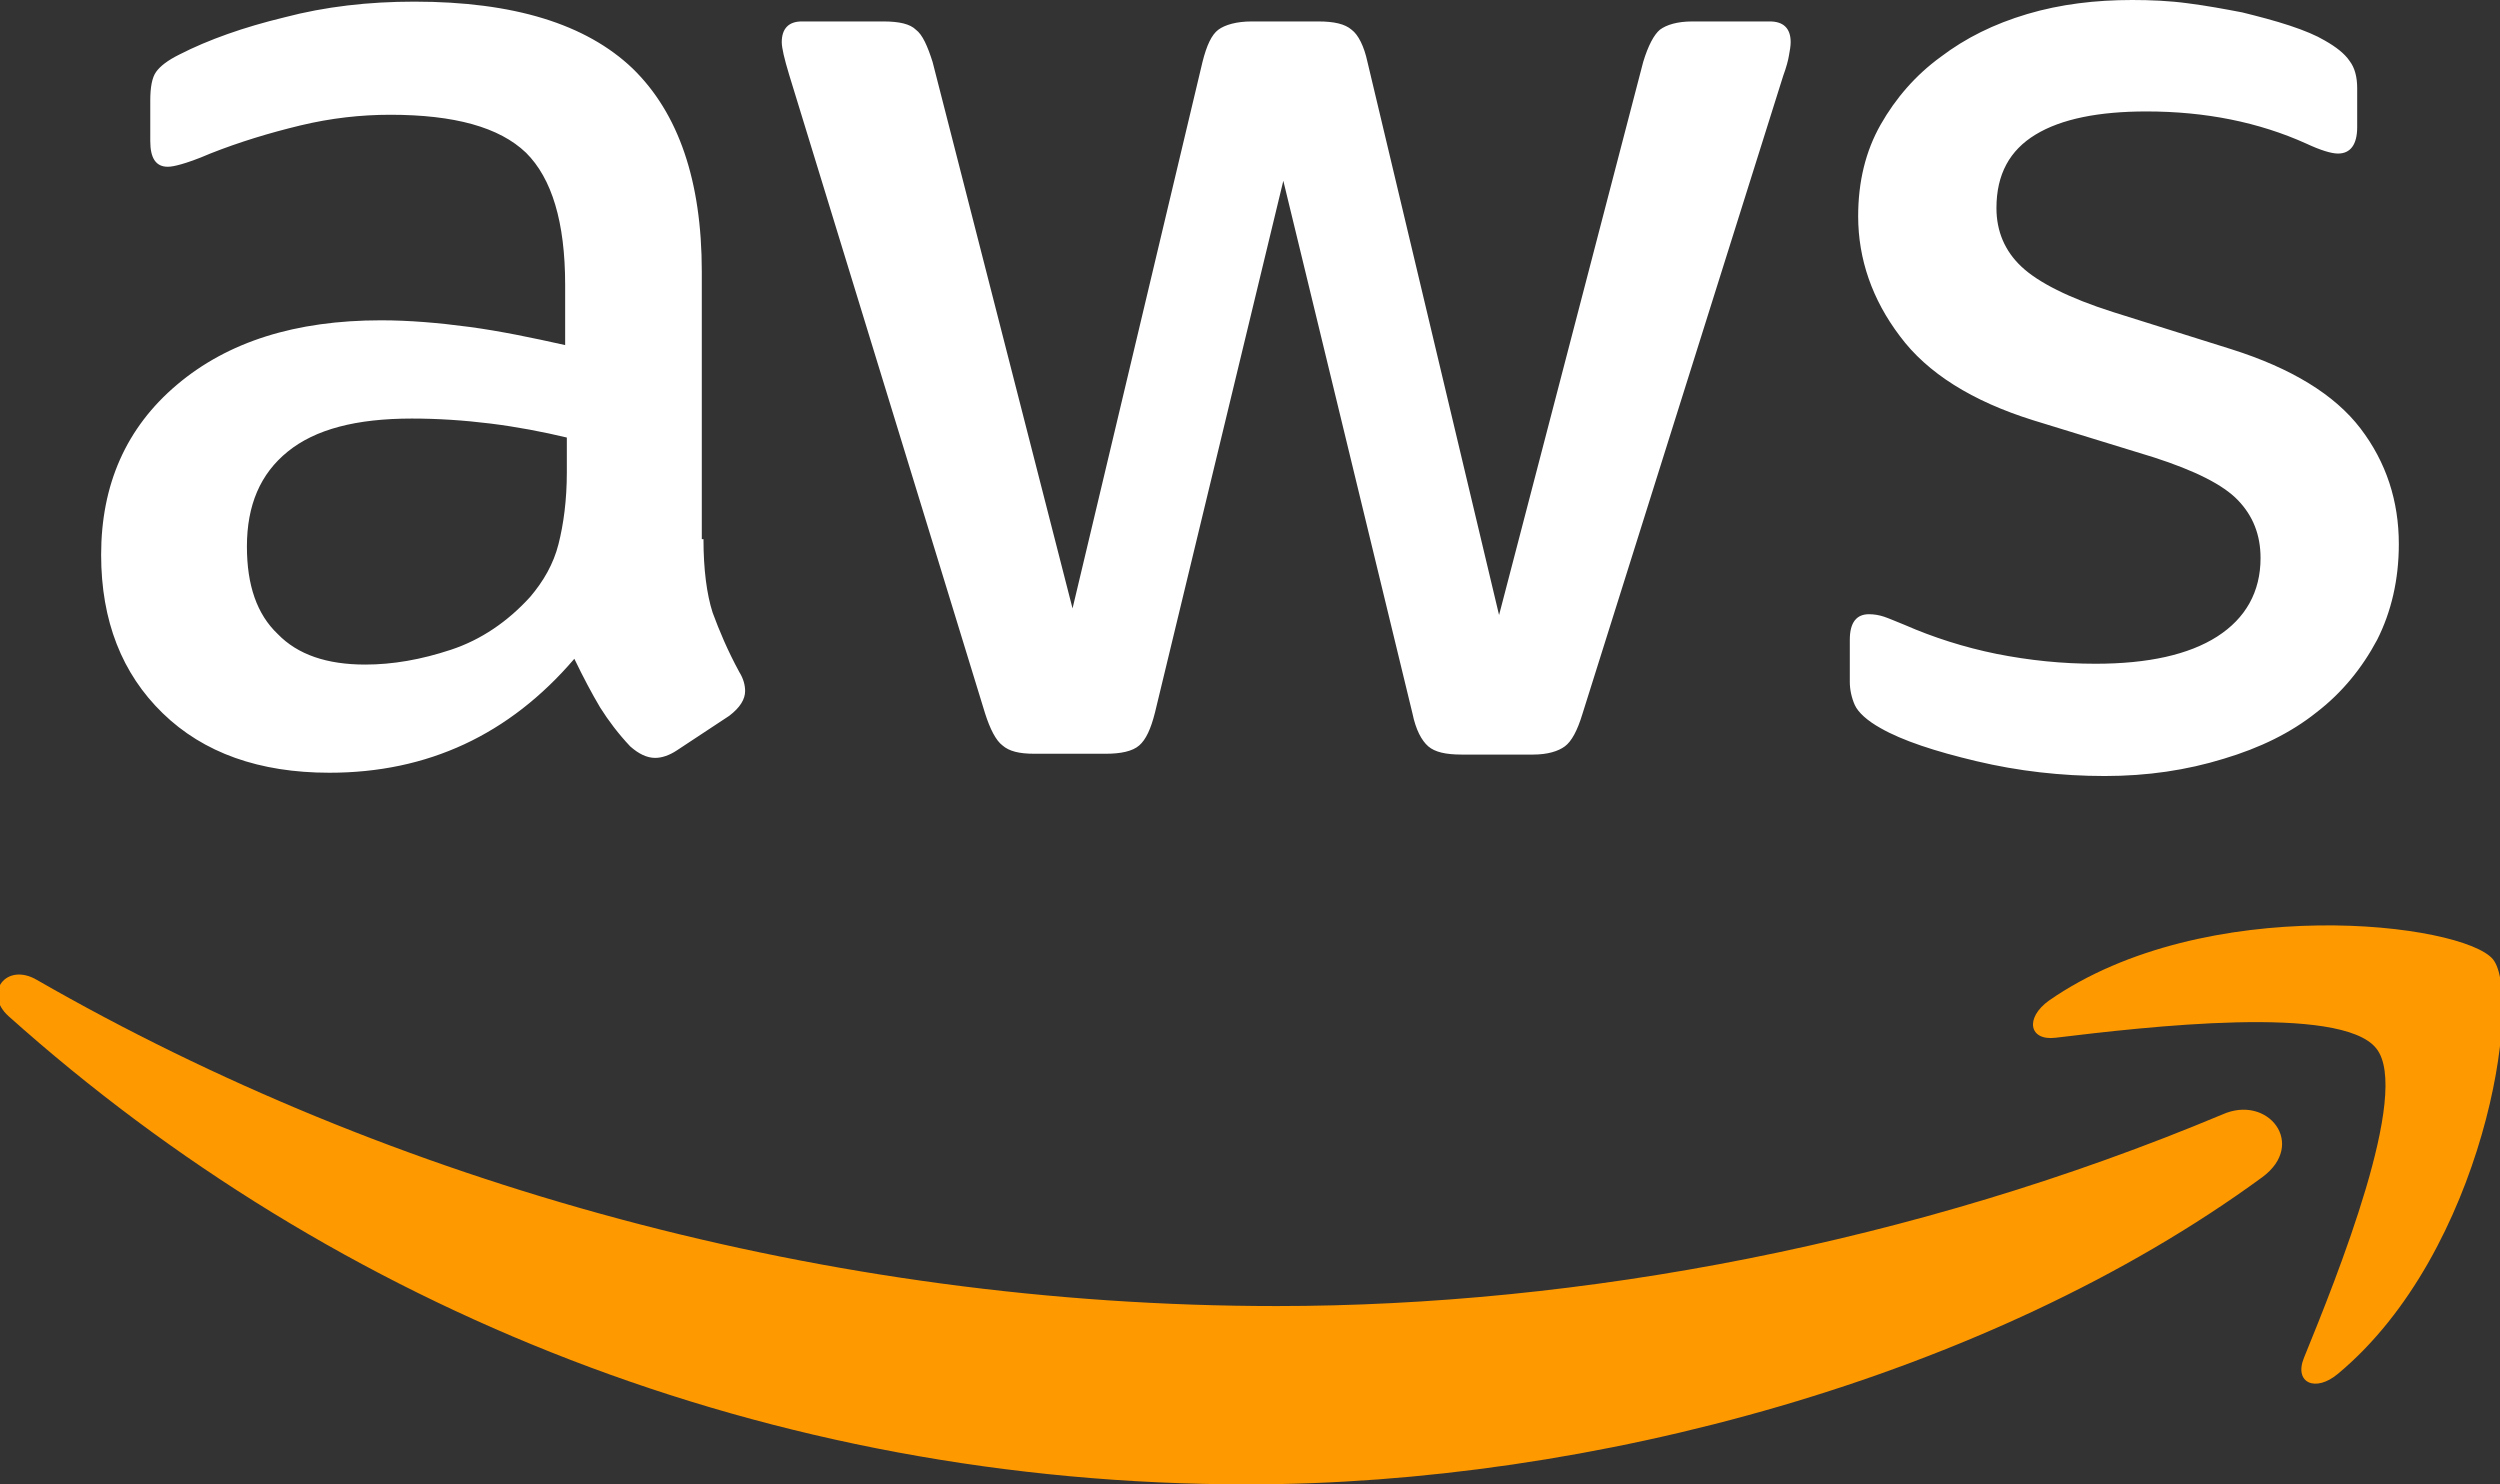
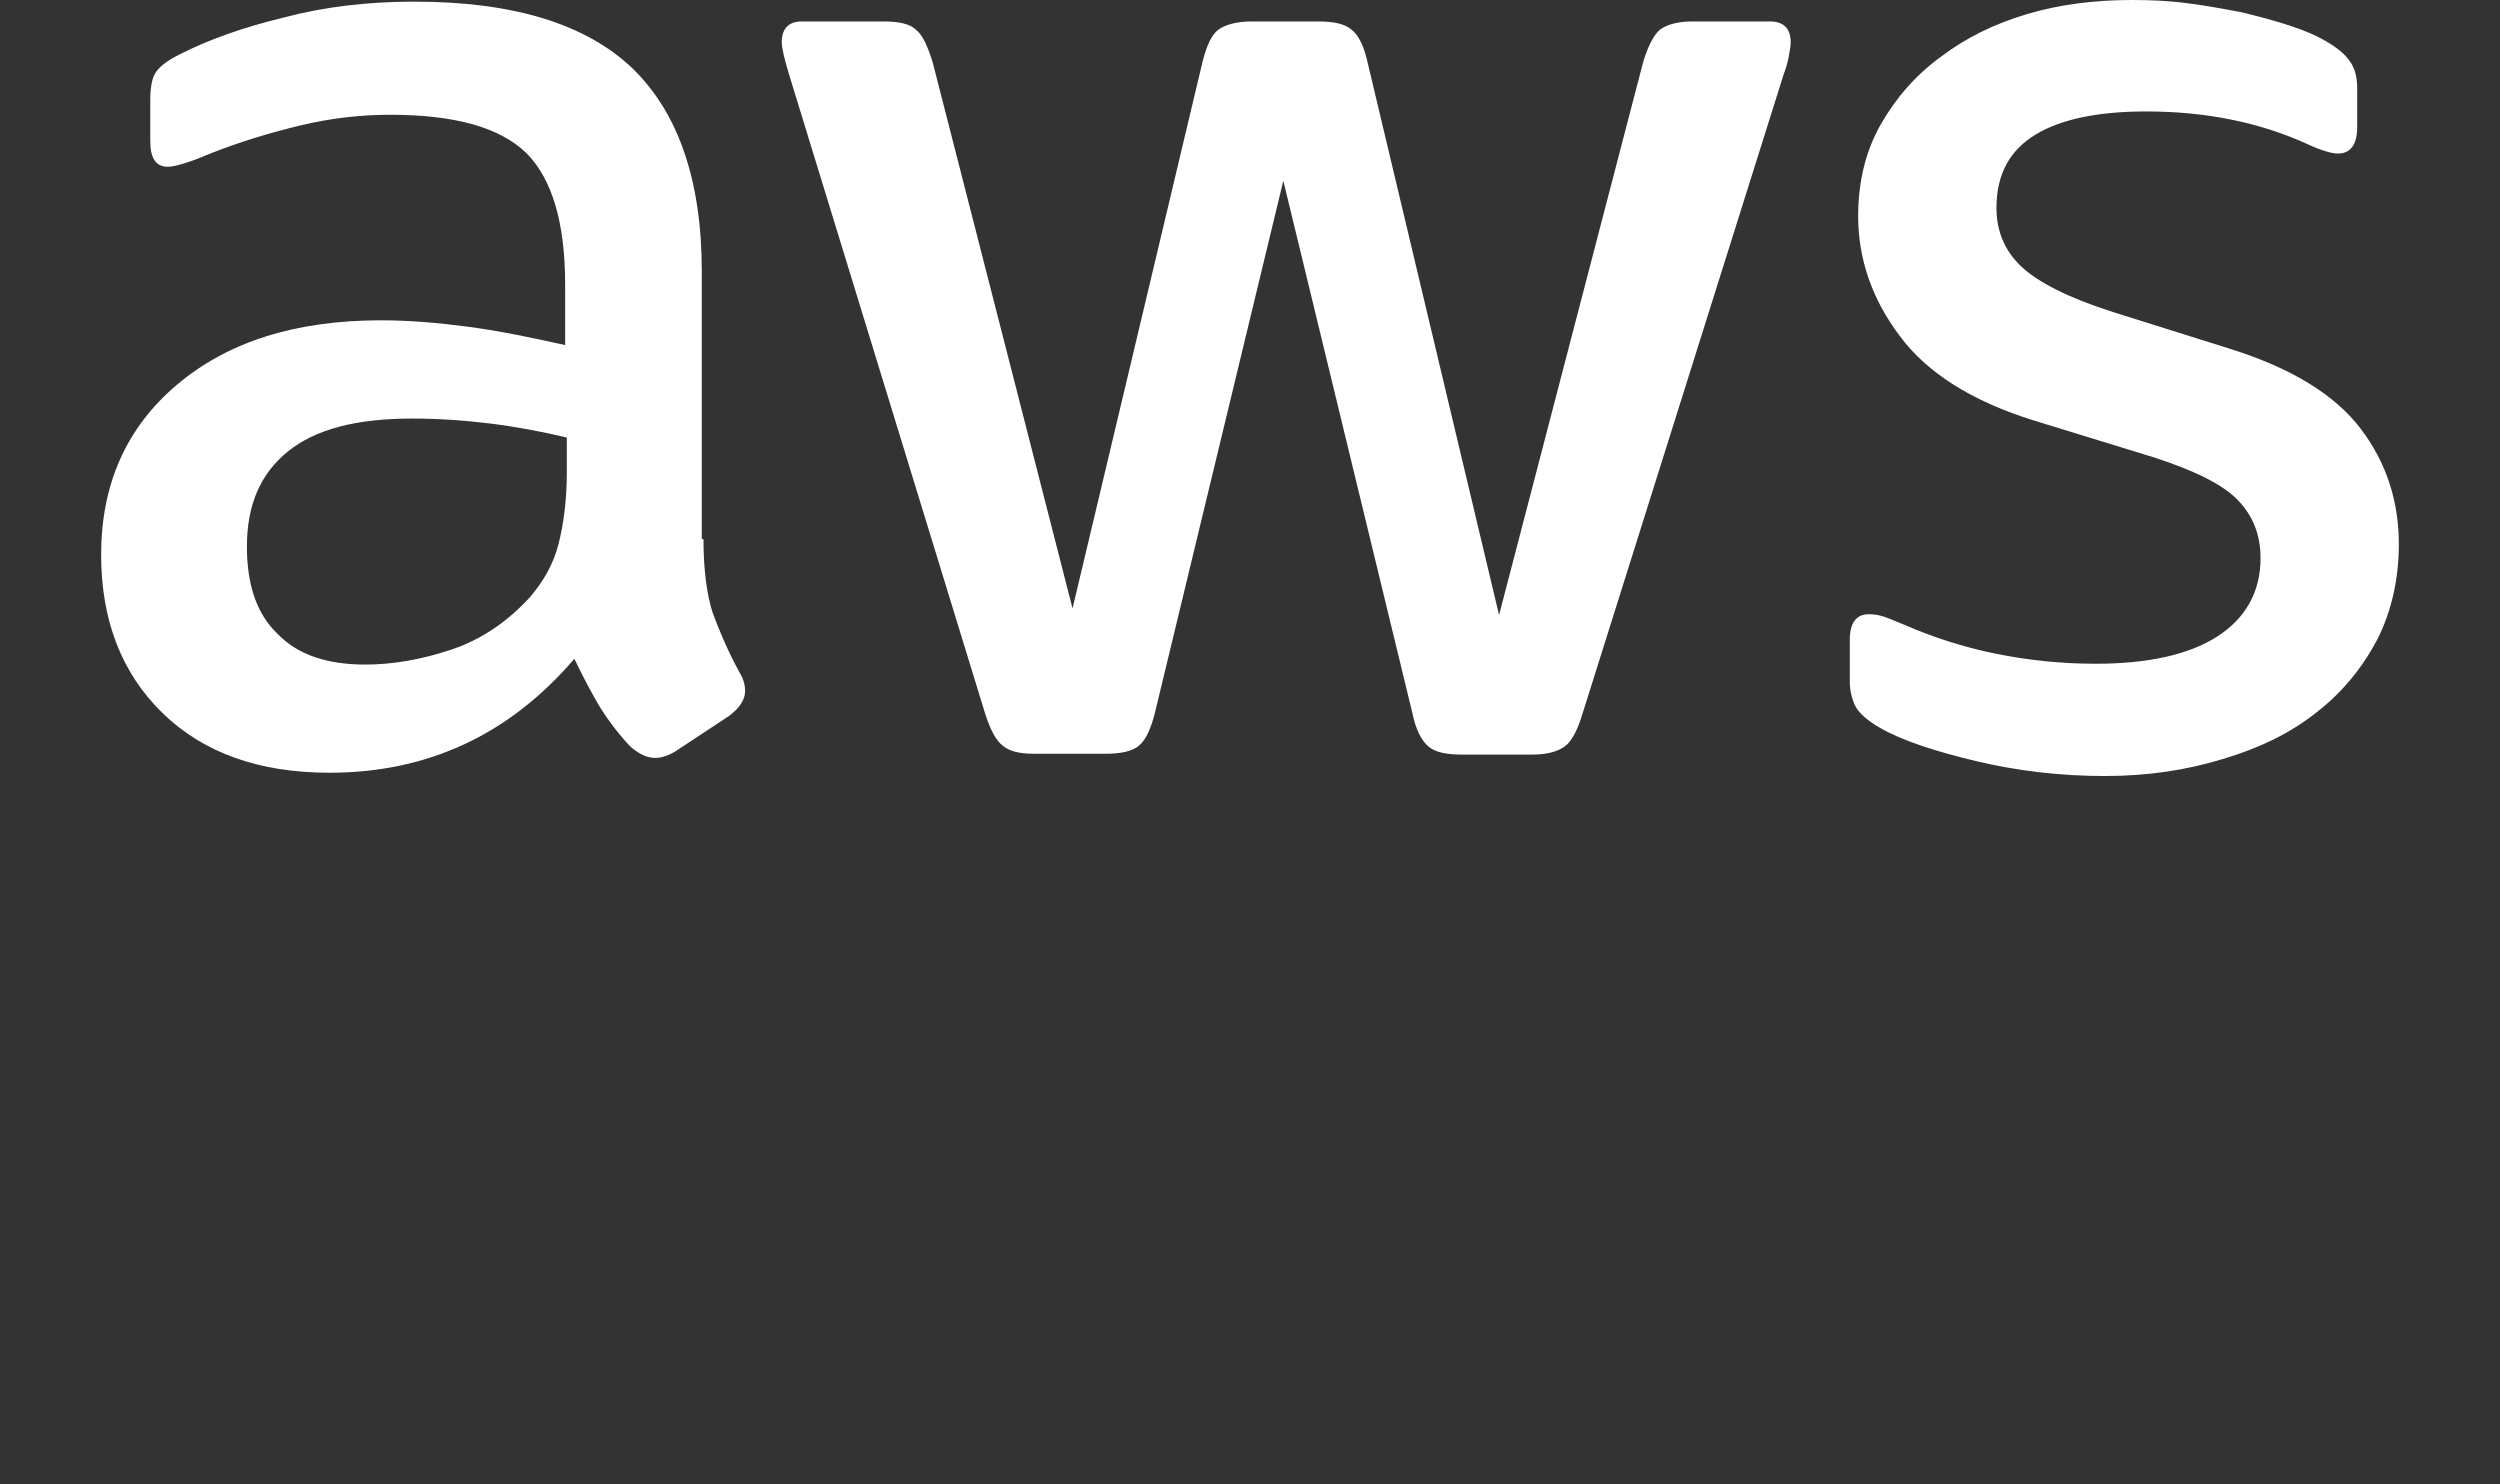
<svg xmlns="http://www.w3.org/2000/svg" width="64" height="38" viewBox="0 0 64 38" fill="none">
  <rect x="0" y="0" width="64" height="38" fill="#333333" stroke="none" />
  <path d="M18.009 13.801C18.009 14.583 18.094 15.217 18.243 15.682C18.414 16.147 18.627 16.654 18.926 17.204C19.032 17.373 19.075 17.542 19.075 17.69C19.075 17.901 18.947 18.112 18.67 18.324L17.326 19.211C17.134 19.338 16.942 19.402 16.772 19.402C16.558 19.402 16.345 19.296 16.132 19.106C15.833 18.789 15.577 18.451 15.364 18.112C15.151 17.753 14.938 17.352 14.703 16.865C13.039 18.81 10.949 19.782 8.433 19.782C6.641 19.782 5.212 19.275 4.167 18.26C3.122 17.246 2.589 15.893 2.589 14.202C2.589 12.406 3.229 10.948 4.53 9.849C5.831 8.75 7.558 8.2 9.755 8.2C10.48 8.2 11.226 8.264 12.016 8.369C12.805 8.475 13.615 8.644 14.468 8.834V7.291C14.468 5.685 14.127 4.565 13.466 3.91C12.783 3.255 11.632 2.938 9.99 2.938C9.243 2.938 8.475 3.022 7.686 3.212C6.897 3.403 6.129 3.635 5.383 3.931C5.042 4.079 4.786 4.164 4.636 4.206C4.487 4.248 4.38 4.269 4.295 4.269C3.997 4.269 3.847 4.058 3.847 3.614V2.578C3.847 2.24 3.89 1.987 3.997 1.839C4.103 1.691 4.295 1.543 4.594 1.395C5.34 1.014 6.236 0.697 7.281 0.444C8.326 0.169 9.435 0.042 10.608 0.042C13.146 0.042 15.002 0.613 16.196 1.754C17.369 2.895 17.966 4.628 17.966 6.953V13.801H18.009ZM9.35 17.013C10.053 17.013 10.779 16.887 11.546 16.633C12.314 16.379 12.997 15.914 13.573 15.28C13.914 14.879 14.17 14.435 14.298 13.928C14.426 13.421 14.511 12.808 14.511 12.089V11.201C13.893 11.053 13.231 10.927 12.549 10.842C11.866 10.758 11.205 10.715 10.544 10.715C9.115 10.715 8.07 10.99 7.366 11.561C6.662 12.131 6.321 12.934 6.321 13.991C6.321 14.984 6.577 15.724 7.11 16.231C7.622 16.76 8.369 17.013 9.35 17.013ZM26.476 19.296C26.092 19.296 25.836 19.233 25.665 19.084C25.495 18.958 25.345 18.662 25.217 18.26L20.205 1.923C20.077 1.501 20.013 1.226 20.013 1.078C20.013 0.74 20.184 0.549 20.525 0.549H22.615C23.021 0.549 23.298 0.613 23.447 0.761C23.618 0.888 23.746 1.184 23.874 1.585L27.457 15.576L30.784 1.585C30.89 1.162 31.018 0.888 31.189 0.761C31.36 0.634 31.658 0.549 32.042 0.549H33.748C34.154 0.549 34.431 0.613 34.601 0.761C34.772 0.888 34.921 1.184 35.007 1.585L38.376 15.745L42.066 1.585C42.194 1.162 42.343 0.888 42.493 0.761C42.663 0.634 42.94 0.549 43.324 0.549H45.308C45.649 0.549 45.841 0.719 45.841 1.078C45.841 1.184 45.82 1.289 45.798 1.416C45.777 1.543 45.734 1.712 45.649 1.944L40.509 18.281C40.381 18.704 40.232 18.979 40.061 19.106C39.891 19.233 39.613 19.317 39.251 19.317H37.417C37.011 19.317 36.734 19.254 36.563 19.106C36.393 18.958 36.244 18.683 36.158 18.26L32.853 4.628L29.568 18.239C29.462 18.662 29.334 18.937 29.163 19.084C28.992 19.233 28.694 19.296 28.31 19.296H26.476ZM53.881 19.866C52.772 19.866 51.663 19.74 50.597 19.486C49.531 19.233 48.699 18.958 48.144 18.641C47.803 18.451 47.569 18.239 47.483 18.049C47.398 17.859 47.355 17.647 47.355 17.457V16.379C47.355 15.935 47.526 15.724 47.846 15.724C47.974 15.724 48.102 15.745 48.23 15.787C48.358 15.83 48.55 15.914 48.763 15.999C49.488 16.316 50.277 16.57 51.109 16.739C51.962 16.908 52.794 16.992 53.647 16.992C54.99 16.992 56.035 16.76 56.761 16.295C57.486 15.83 57.87 15.153 57.87 14.287C57.87 13.695 57.678 13.209 57.294 12.808C56.91 12.406 56.185 12.047 55.14 11.709L52.047 10.758C50.49 10.271 49.339 9.553 48.635 8.602C47.931 7.672 47.569 6.636 47.569 5.537C47.569 4.65 47.76 3.868 48.144 3.191C48.528 2.515 49.04 1.923 49.68 1.458C50.32 0.972 51.045 0.613 51.898 0.359C52.751 0.106 53.647 0 54.585 0C55.054 0 55.545 0.021 56.014 0.085C56.505 0.148 56.953 0.232 57.4 0.317C57.827 0.423 58.232 0.528 58.616 0.655C59 0.782 59.299 0.909 59.512 1.036C59.81 1.205 60.024 1.374 60.152 1.564C60.28 1.733 60.344 1.966 60.344 2.261V3.255C60.344 3.699 60.173 3.931 59.853 3.931C59.682 3.931 59.405 3.846 59.043 3.677C57.827 3.128 56.462 2.853 54.948 2.853C53.732 2.853 52.772 3.043 52.111 3.445C51.45 3.846 51.109 4.459 51.109 5.326C51.109 5.918 51.322 6.425 51.749 6.826C52.175 7.228 52.964 7.63 54.095 7.989L57.123 8.94C58.659 9.426 59.768 10.102 60.429 10.969C61.09 11.835 61.41 12.829 61.41 13.928C61.41 14.836 61.218 15.661 60.855 16.379C60.472 17.098 59.96 17.732 59.299 18.239C58.637 18.767 57.848 19.148 56.931 19.423C55.971 19.719 54.969 19.866 53.881 19.866Z" fill="white" />
-   <path d="M57.912 30.138C50.896 35.274 40.701 38 31.936 38C19.651 38 8.582 33.498 0.222 26.017C-0.44 25.425 0.158 24.622 0.947 25.087C9.99 30.286 21.144 33.435 32.682 33.435C40.467 33.435 49.019 31.829 56.889 28.532C58.062 28.003 59.064 29.293 57.912 30.138Z" fill="#FF9900" />
-   <path d="M60.834 26.841C59.938 25.7 54.905 26.291 52.623 26.566C51.941 26.651 51.834 26.059 52.453 25.615C56.462 22.825 63.052 23.628 63.82 24.558C64.588 25.509 63.607 32.04 59.853 35.168C59.277 35.654 58.723 35.401 58.979 34.766C59.832 32.674 61.73 27.961 60.834 26.841Z" fill="#FF9900" />
</svg>